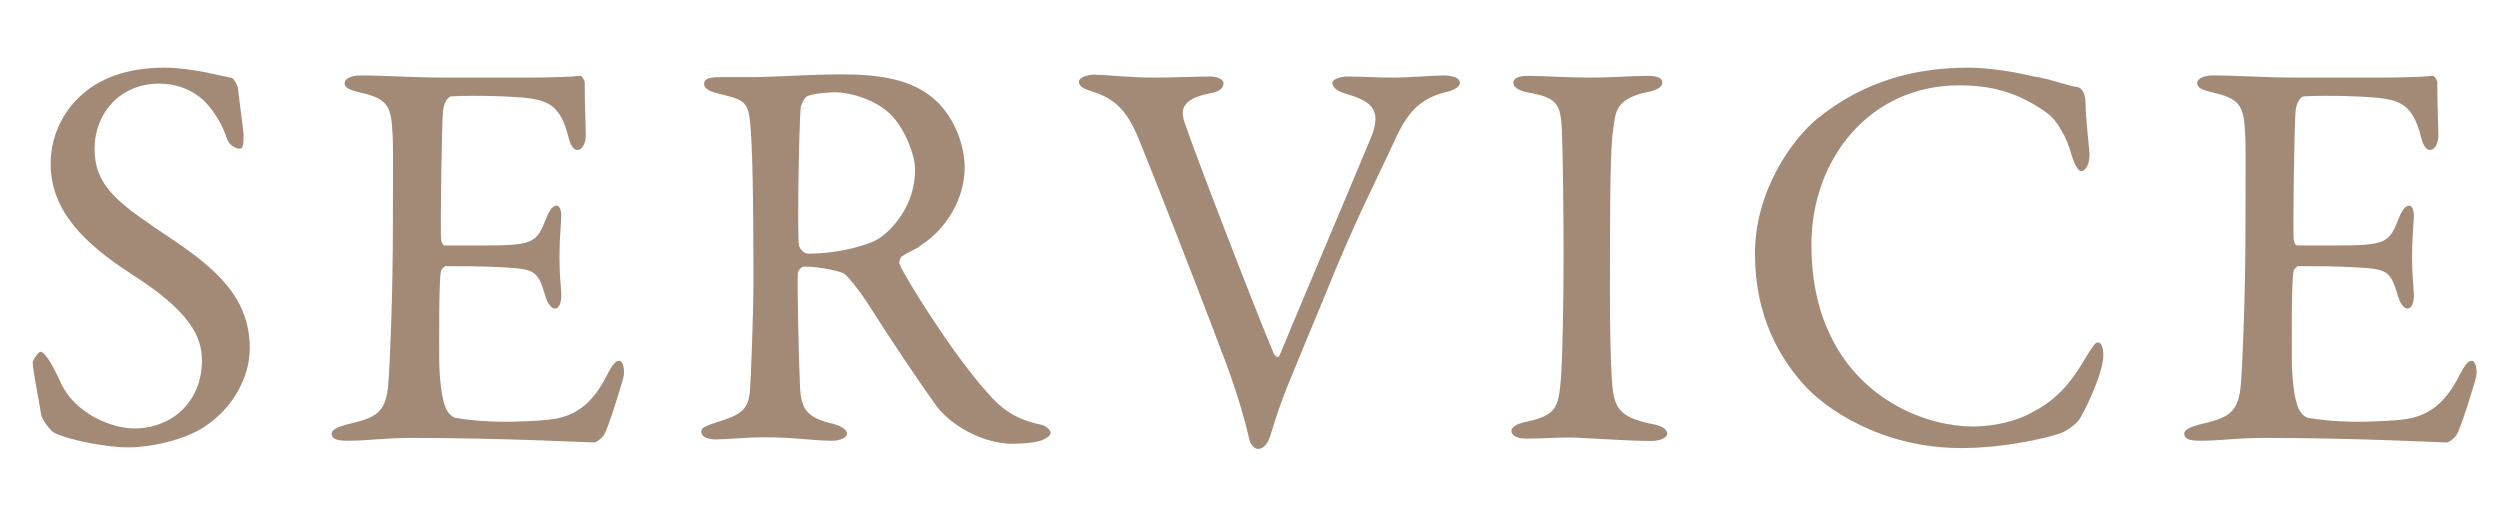
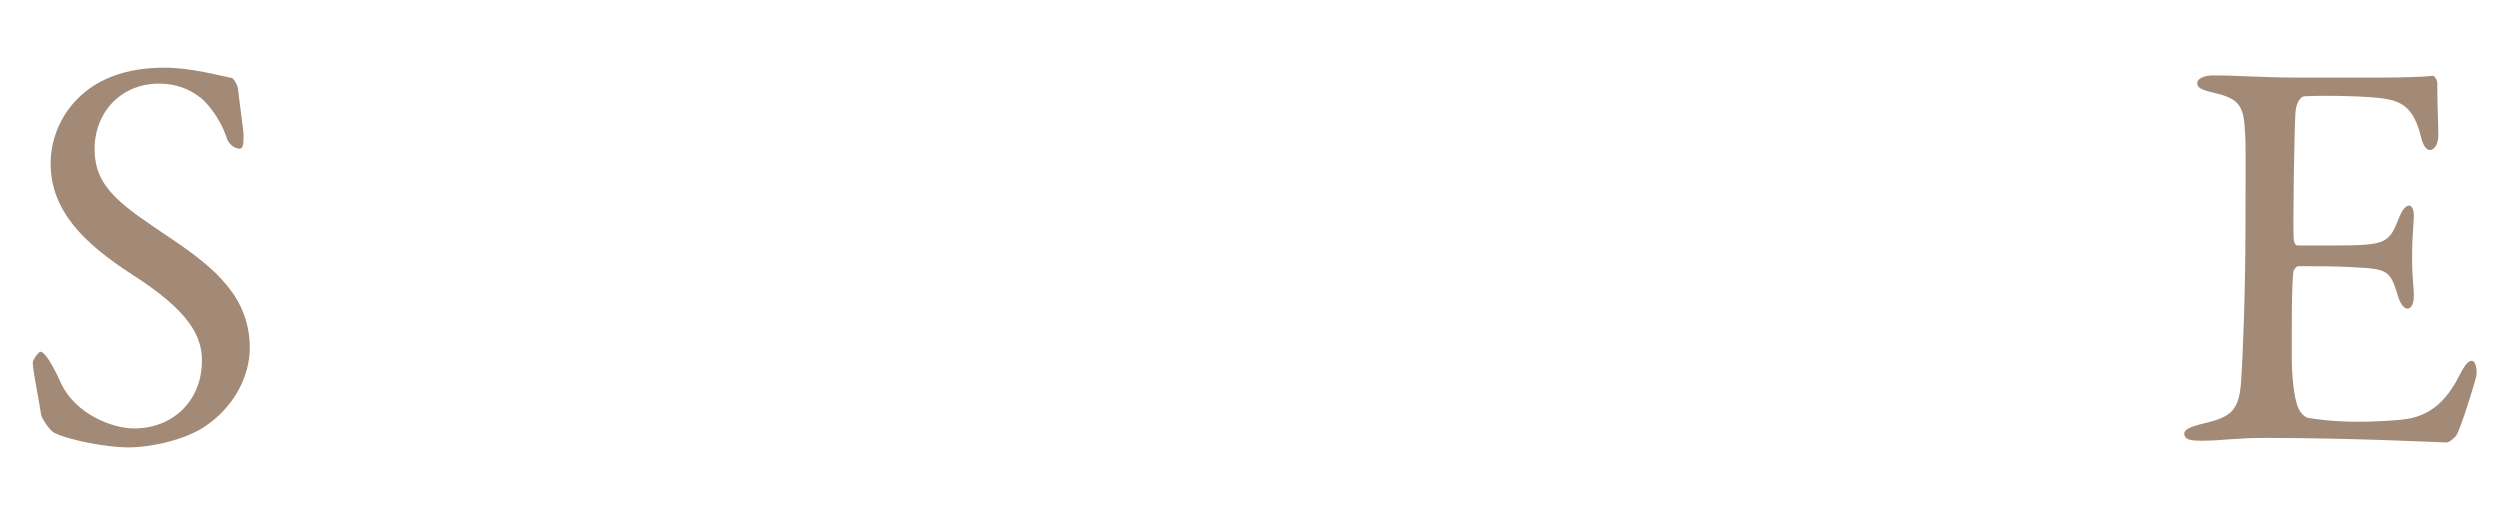
<svg xmlns="http://www.w3.org/2000/svg" id="ol" viewBox="0 0 116 24">
  <defs>
    <style>
      .cls-1 {
        fill: #a38a77;
      }
    </style>
  </defs>
  <path class="cls-1" d="M10.73,3.6c.16.05.31.44.31.49.05.49.26,2,.26,2.11,0,.44,0,.7-.18.7-.21,0-.52-.18-.62-.55-.31-.94-1.01-1.72-1.27-1.87-.47-.36-1.09-.6-1.85-.6-1.74,0-2.99,1.3-2.99,3.04,0,1.85,1.33,2.65,3.61,4.19,2,1.35,3.59,2.7,3.59,5.04,0,1.3-.73,2.76-2.13,3.67-.83.55-2.37.94-3.54.94-.83,0-2.6-.29-3.41-.68-.26-.16-.6-.73-.6-.83-.13-.88-.39-2.03-.39-2.44,0-.1.26-.49.36-.49.21,0,.6.68.96,1.48.68,1.43,2.39,2.08,3.38,2.08,1.79,0,3.15-1.27,3.15-3.15,0-1.09-.52-2.26-3.25-4-2.21-1.43-3.77-2.94-3.77-5.15,0-1.22.55-2.39,1.43-3.17.81-.73,2.03-1.27,3.85-1.27,1.27,0,2.63.39,3.09.47Z" />
-   <path class="cls-1" d="M24.51,3.6c.86,0,2-.03,2.39-.08.08-.03.21.16.23.29,0,1.2.05,1.95.05,2.47,0,.36-.16.68-.39.68s-.36-.36-.42-.62c-.34-1.38-.91-1.64-1.74-1.77-.68-.1-2.55-.16-3.69-.1-.05,0-.34.13-.39.73-.05.65-.13,5.54-.08,5.93.03.1.05.26.18.26h1.69c2.44,0,2.55-.1,3.02-1.3.16-.39.31-.55.47-.55.18,0,.23.36.21.57-.05.73-.08,1.25-.08,1.87,0,.7.05,1.07.08,1.59.03.47-.1.75-.29.75s-.36-.29-.44-.57c-.36-1.2-.47-1.27-2.05-1.35-.83-.05-1.87-.05-2.57-.05-.1,0-.23.18-.23.23-.1.55-.08,2.96-.08,4.08,0,.75.1,1.74.26,2.16.1.31.31.52.49.57.44.08,1.33.18,2.37.18.31,0,1.9-.03,2.47-.18.83-.21,1.53-.7,2.16-1.92.29-.57.44-.73.6-.73.18,0,.26.42.21.7-.03.21-.75,2.55-.94,2.78-.08.1-.31.31-.44.31-.29,0-4.21-.21-8.45-.21-1.38,0-1.95.13-2.94.13-.49,0-.78-.05-.78-.34,0-.18.31-.31.73-.42,1.3-.31,1.79-.49,1.9-1.9.08-1.09.21-4.16.21-7.38s.03-3.64-.03-4.39c-.05-1.14-.31-1.46-1.46-1.72-.55-.13-.75-.23-.75-.44,0-.23.36-.36.73-.36,1.22,0,2.24.1,3.98.1h3.82Z" />
-   <path class="cls-1" d="M42.66,11.45c-.13.08-.62.31-.81.44-.08.05-.16.29-.1.39.26.62,2.44,4.13,4.03,5.9.7.83,1.4,1.3,2.55,1.53.21.05.42.26.42.36,0,.16-.21.26-.36.34-.31.13-.88.18-1.43.18-1.22,0-2.7-.73-3.46-1.69-.91-1.25-2.24-3.25-3.28-4.89-.36-.55-.88-1.2-1.04-1.3-.1-.1-1.07-.34-1.85-.34-.18,0-.31.23-.31.31-.03.44.03,3.74.1,5.25.05,1.09.34,1.46,1.56,1.74.44.13.62.31.62.44,0,.26-.49.34-.62.34-1.09,0-1.59-.16-3.35-.16-.47,0-1.82.1-2.11.1-.34,0-.68-.1-.68-.36,0-.21.23-.26.57-.39,1.14-.36,1.61-.52,1.69-1.51.05-.81.16-3.56.16-5.12,0-4-.05-6.37-.16-7.38-.1-.96-.34-1.01-1.51-1.3-.39-.1-.62-.23-.62-.44,0-.18.13-.31.7-.31h1.46c.96,0,2.81-.13,4.21-.13,1.79,0,3.2.23,4.24,1.09.86.7,1.48,2,1.48,3.25,0,1.4-.83,2.86-2.11,3.64ZM41.28,5.27c-.62-.6-1.74-.99-2.57-.99-.13,0-.96.05-1.25.18-.13.05-.31.44-.31.55-.08.91-.16,5.93-.08,6.37.05.21.26.39.42.39,1.51,0,2.89-.44,3.25-.68.7-.44,1.72-1.59,1.72-3.22,0-.62-.42-1.85-1.17-2.6Z" />
-   <path class="cls-1" d="M50.85,3.47c.52,0,1.46.13,2.73.13.91,0,1.98-.05,2.57-.05.34,0,.62.13.62.31s-.13.39-.62.47c-1.38.26-1.33.83-1.22,1.25.44,1.35,3.25,8.63,4.19,10.87.05.05.18.21.26.03.21-.55,3.04-7.23,4.21-10.04.62-1.46-.08-1.77-1.2-2.11-.36-.1-.57-.31-.57-.47,0-.18.34-.31.75-.31.6,0,1.2.05,2.08.05.75,0,1.79-.1,2.34-.1.36,0,.75.1.75.34,0,.21-.31.36-.68.44-1.14.29-1.72.91-2.26,2.05-1.2,2.6-1.85,3.72-3.43,7.64-1.51,3.67-1.85,4.32-2.44,6.29-.1.29-.29.57-.55.57-.16,0-.36-.18-.42-.47-.16-.75-.6-2.34-1.35-4.24-.88-2.37-3.35-8.66-3.74-9.59-.52-1.3-1.07-1.95-2.21-2.29-.31-.1-.6-.21-.6-.44,0-.21.39-.34.78-.34Z" />
-   <path class="cls-1" d="M72.48,6.15c-.08-1.2-.08-1.59-1.53-1.85-.57-.1-.73-.29-.73-.47,0-.21.29-.31.65-.31.68,0,1.98.08,2.83.08,1.27,0,1.87-.08,2.78-.08.42,0,.65.1.65.31s-.26.36-.68.44c-1.51.31-1.48.96-1.59,1.66-.13.86-.16,2.55-.16,7.64,0,1.43.03,3.04.08,3.87.08,1.4.21,1.9,1.9,2.24.47.08.68.26.68.44,0,.21-.39.34-.7.34-1.33,0-3.17-.16-3.87-.16-.78,0-1.01.05-1.98.05-.49,0-.68-.18-.68-.36s.26-.34.78-.44c1.3-.29,1.4-.68,1.51-1.9.08-.91.13-3.61.13-5.82,0-1.61-.03-4.84-.08-5.69Z" />
-   <path class="cls-1" d="M94.4,3.55c.68.1,1.59.44,1.98.49.13,0,.39.18.39.78,0,.55.13,1.69.18,2.26.03.55-.18.86-.39.86-.13,0-.29-.29-.42-.68-.23-.91-.73-1.69-1.07-1.95-1.43-1.07-2.76-1.35-4.16-1.35-4.19,0-6.86,3.46-6.86,7.38,0,1.74.34,3.15.91,4.29,1.46,2.99,4.47,4.16,6.58,4.16.49,0,1.77-.08,2.83-.7,1.14-.6,1.79-1.43,2.42-2.52.34-.55.44-.68.55-.68.26,0,.29.57.23.86-.08.65-.68,2.03-1.04,2.63-.1.23-.55.55-.81.68-.42.18-2.52.73-4.73.73-3.67,0-6.34-1.82-7.38-3.04-.99-1.14-2.18-3.02-2.18-5.98s1.77-5.33,2.86-6.24c2.24-1.82,4.65-2.39,7.05-2.39.91,0,2.08.18,3.07.42Z" />
  <path class="cls-1" d="M110.47,3.6c.86,0,2-.03,2.39-.08.08-.03.21.16.23.29,0,1.2.05,1.95.05,2.47,0,.36-.16.68-.39.68s-.36-.36-.42-.62c-.34-1.38-.91-1.64-1.74-1.77-.68-.1-2.55-.16-3.69-.1-.05,0-.34.13-.39.73-.05.65-.13,5.54-.08,5.93.03.1.05.26.18.26h1.69c2.44,0,2.55-.1,3.02-1.3.16-.39.31-.55.47-.55.18,0,.23.36.21.57-.05.73-.08,1.25-.08,1.87,0,.7.05,1.07.08,1.59.03.47-.1.75-.29.75s-.36-.29-.44-.57c-.36-1.2-.47-1.27-2.05-1.35-.83-.05-1.87-.05-2.57-.05-.1,0-.23.18-.23.23-.1.55-.08,2.96-.08,4.08,0,.75.1,1.74.26,2.16.1.31.31.52.49.57.44.08,1.33.18,2.37.18.31,0,1.9-.03,2.47-.18.83-.21,1.53-.7,2.16-1.92.29-.57.44-.73.6-.73.18,0,.26.42.21.7-.03.21-.75,2.55-.94,2.78-.08.1-.31.31-.44.31-.29,0-4.21-.21-8.45-.21-1.38,0-1.95.13-2.94.13-.49,0-.78-.05-.78-.34,0-.18.31-.31.73-.42,1.3-.31,1.79-.49,1.9-1.9.08-1.09.21-4.16.21-7.38s.03-3.64-.03-4.39c-.05-1.14-.31-1.46-1.46-1.72-.55-.13-.75-.23-.75-.44,0-.23.36-.36.73-.36,1.22,0,2.24.1,3.98.1h3.82Z" />
</svg>